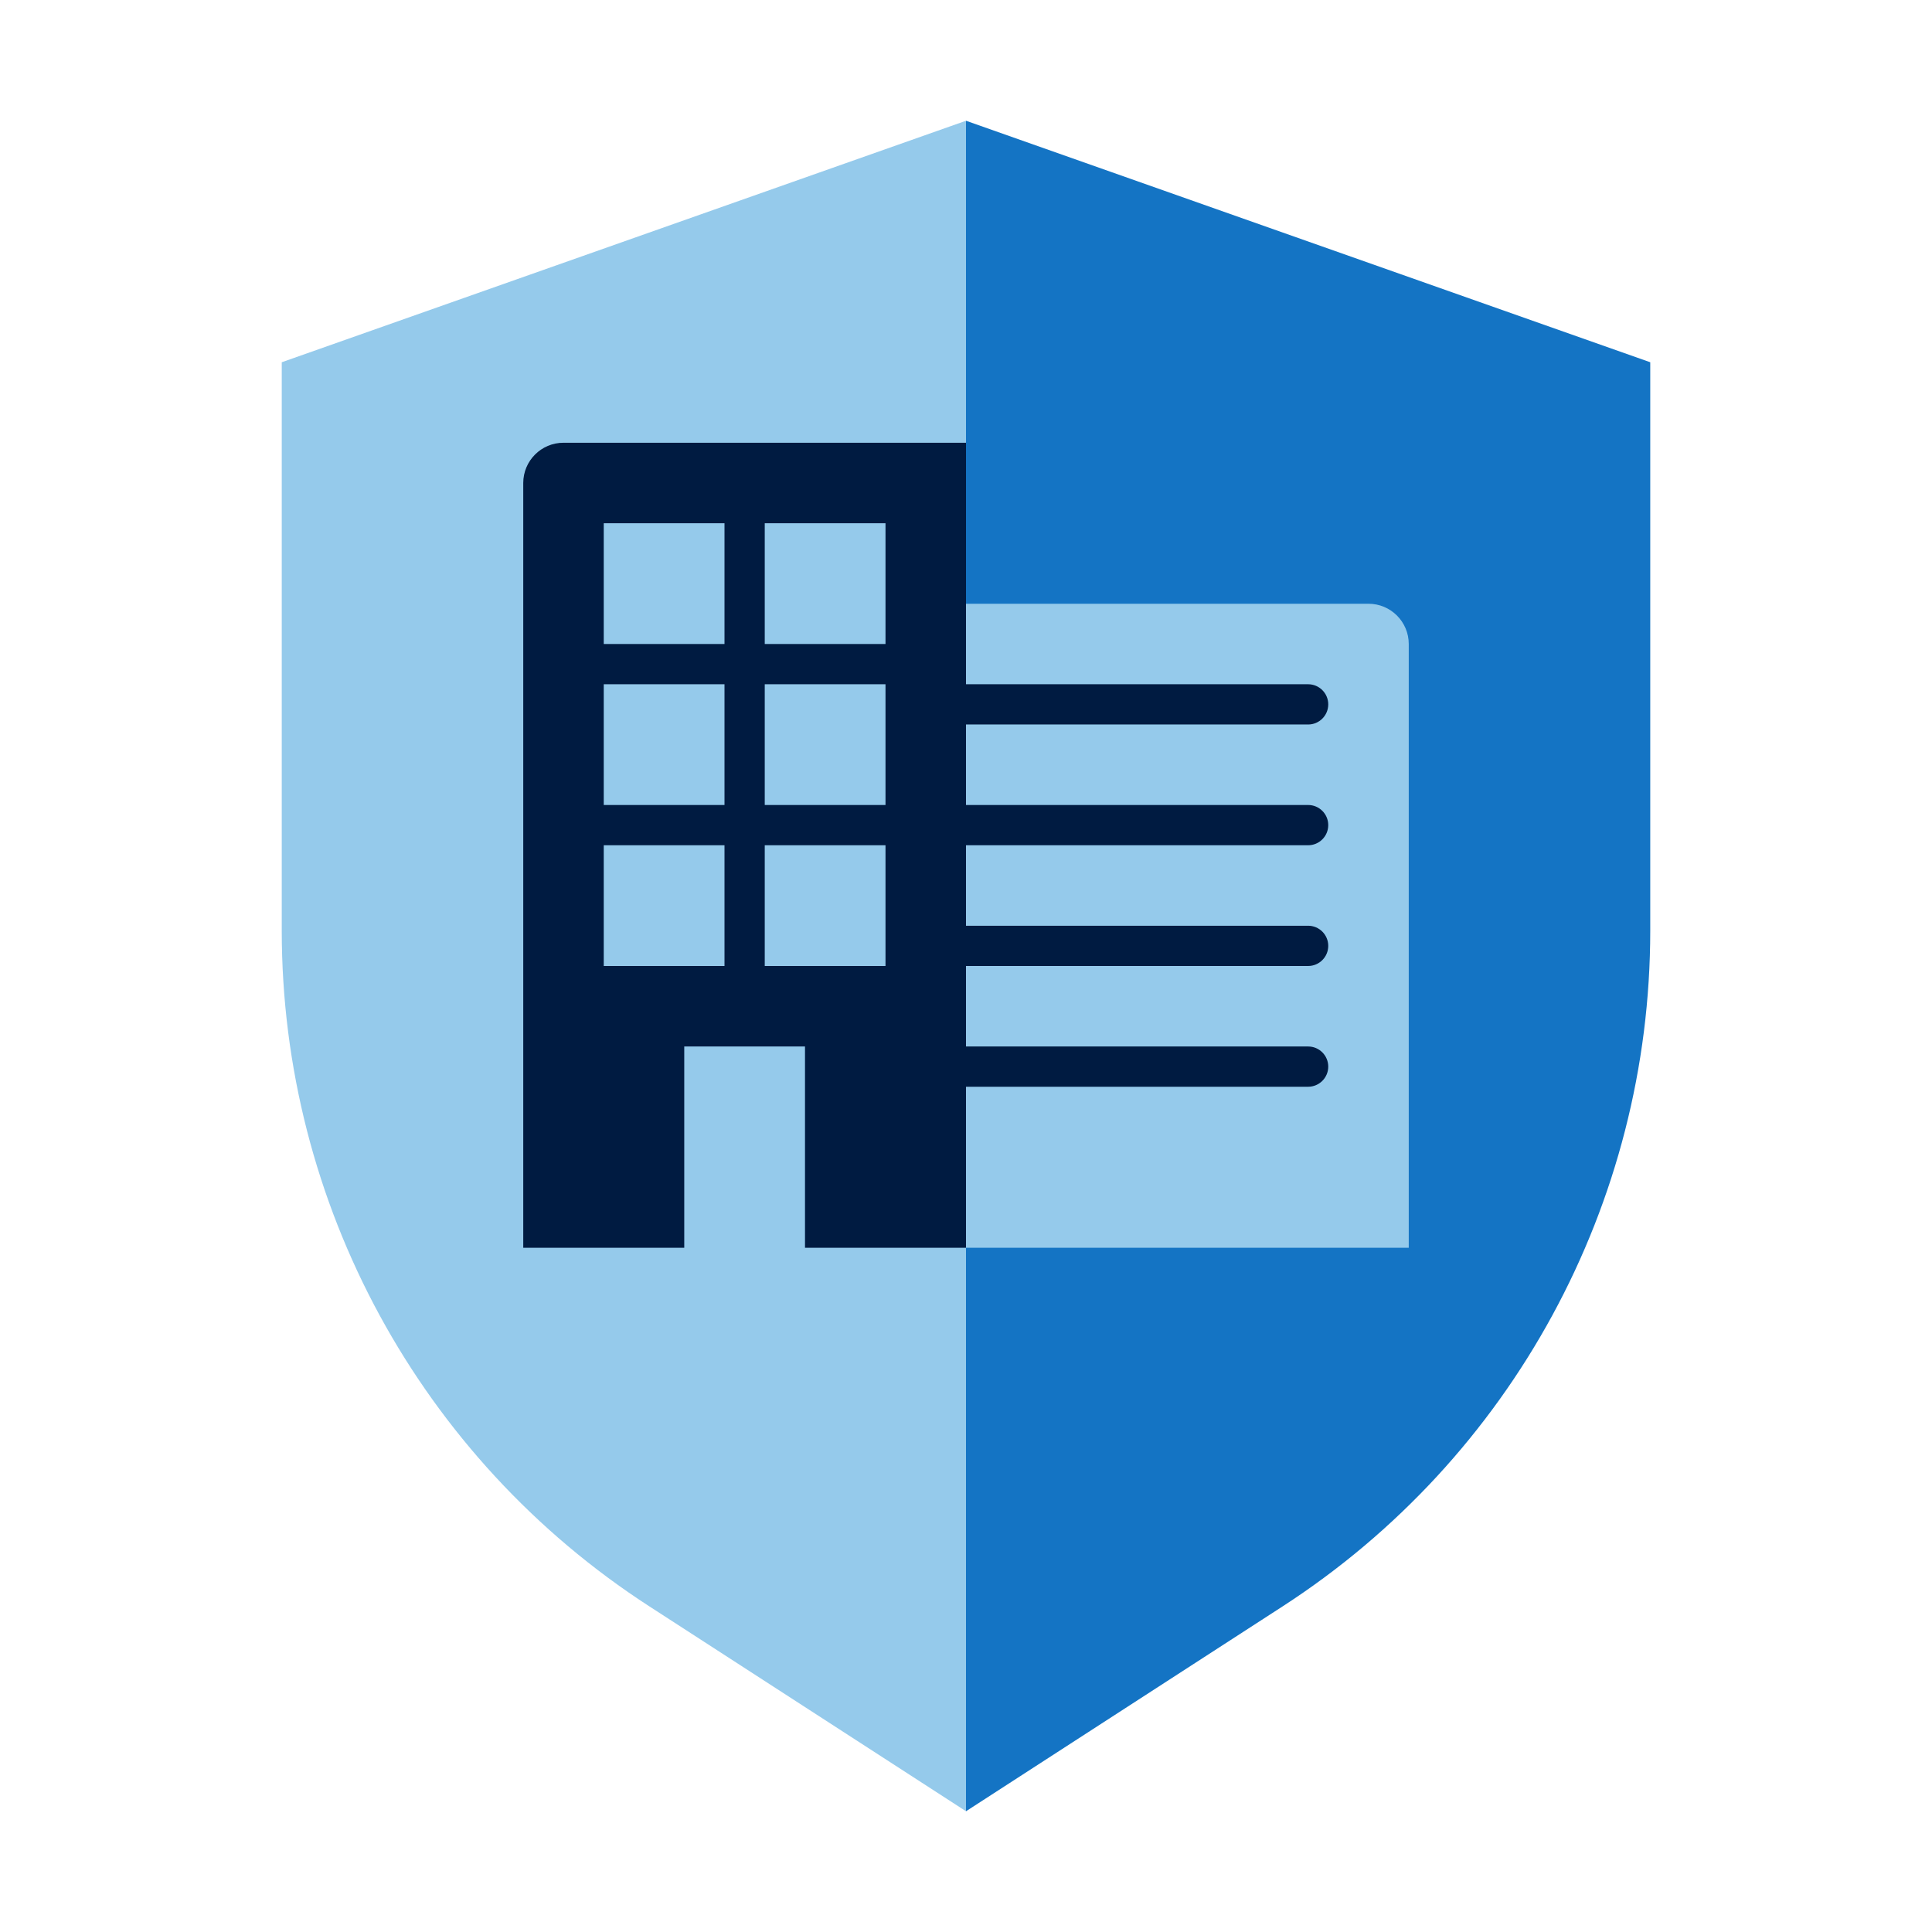
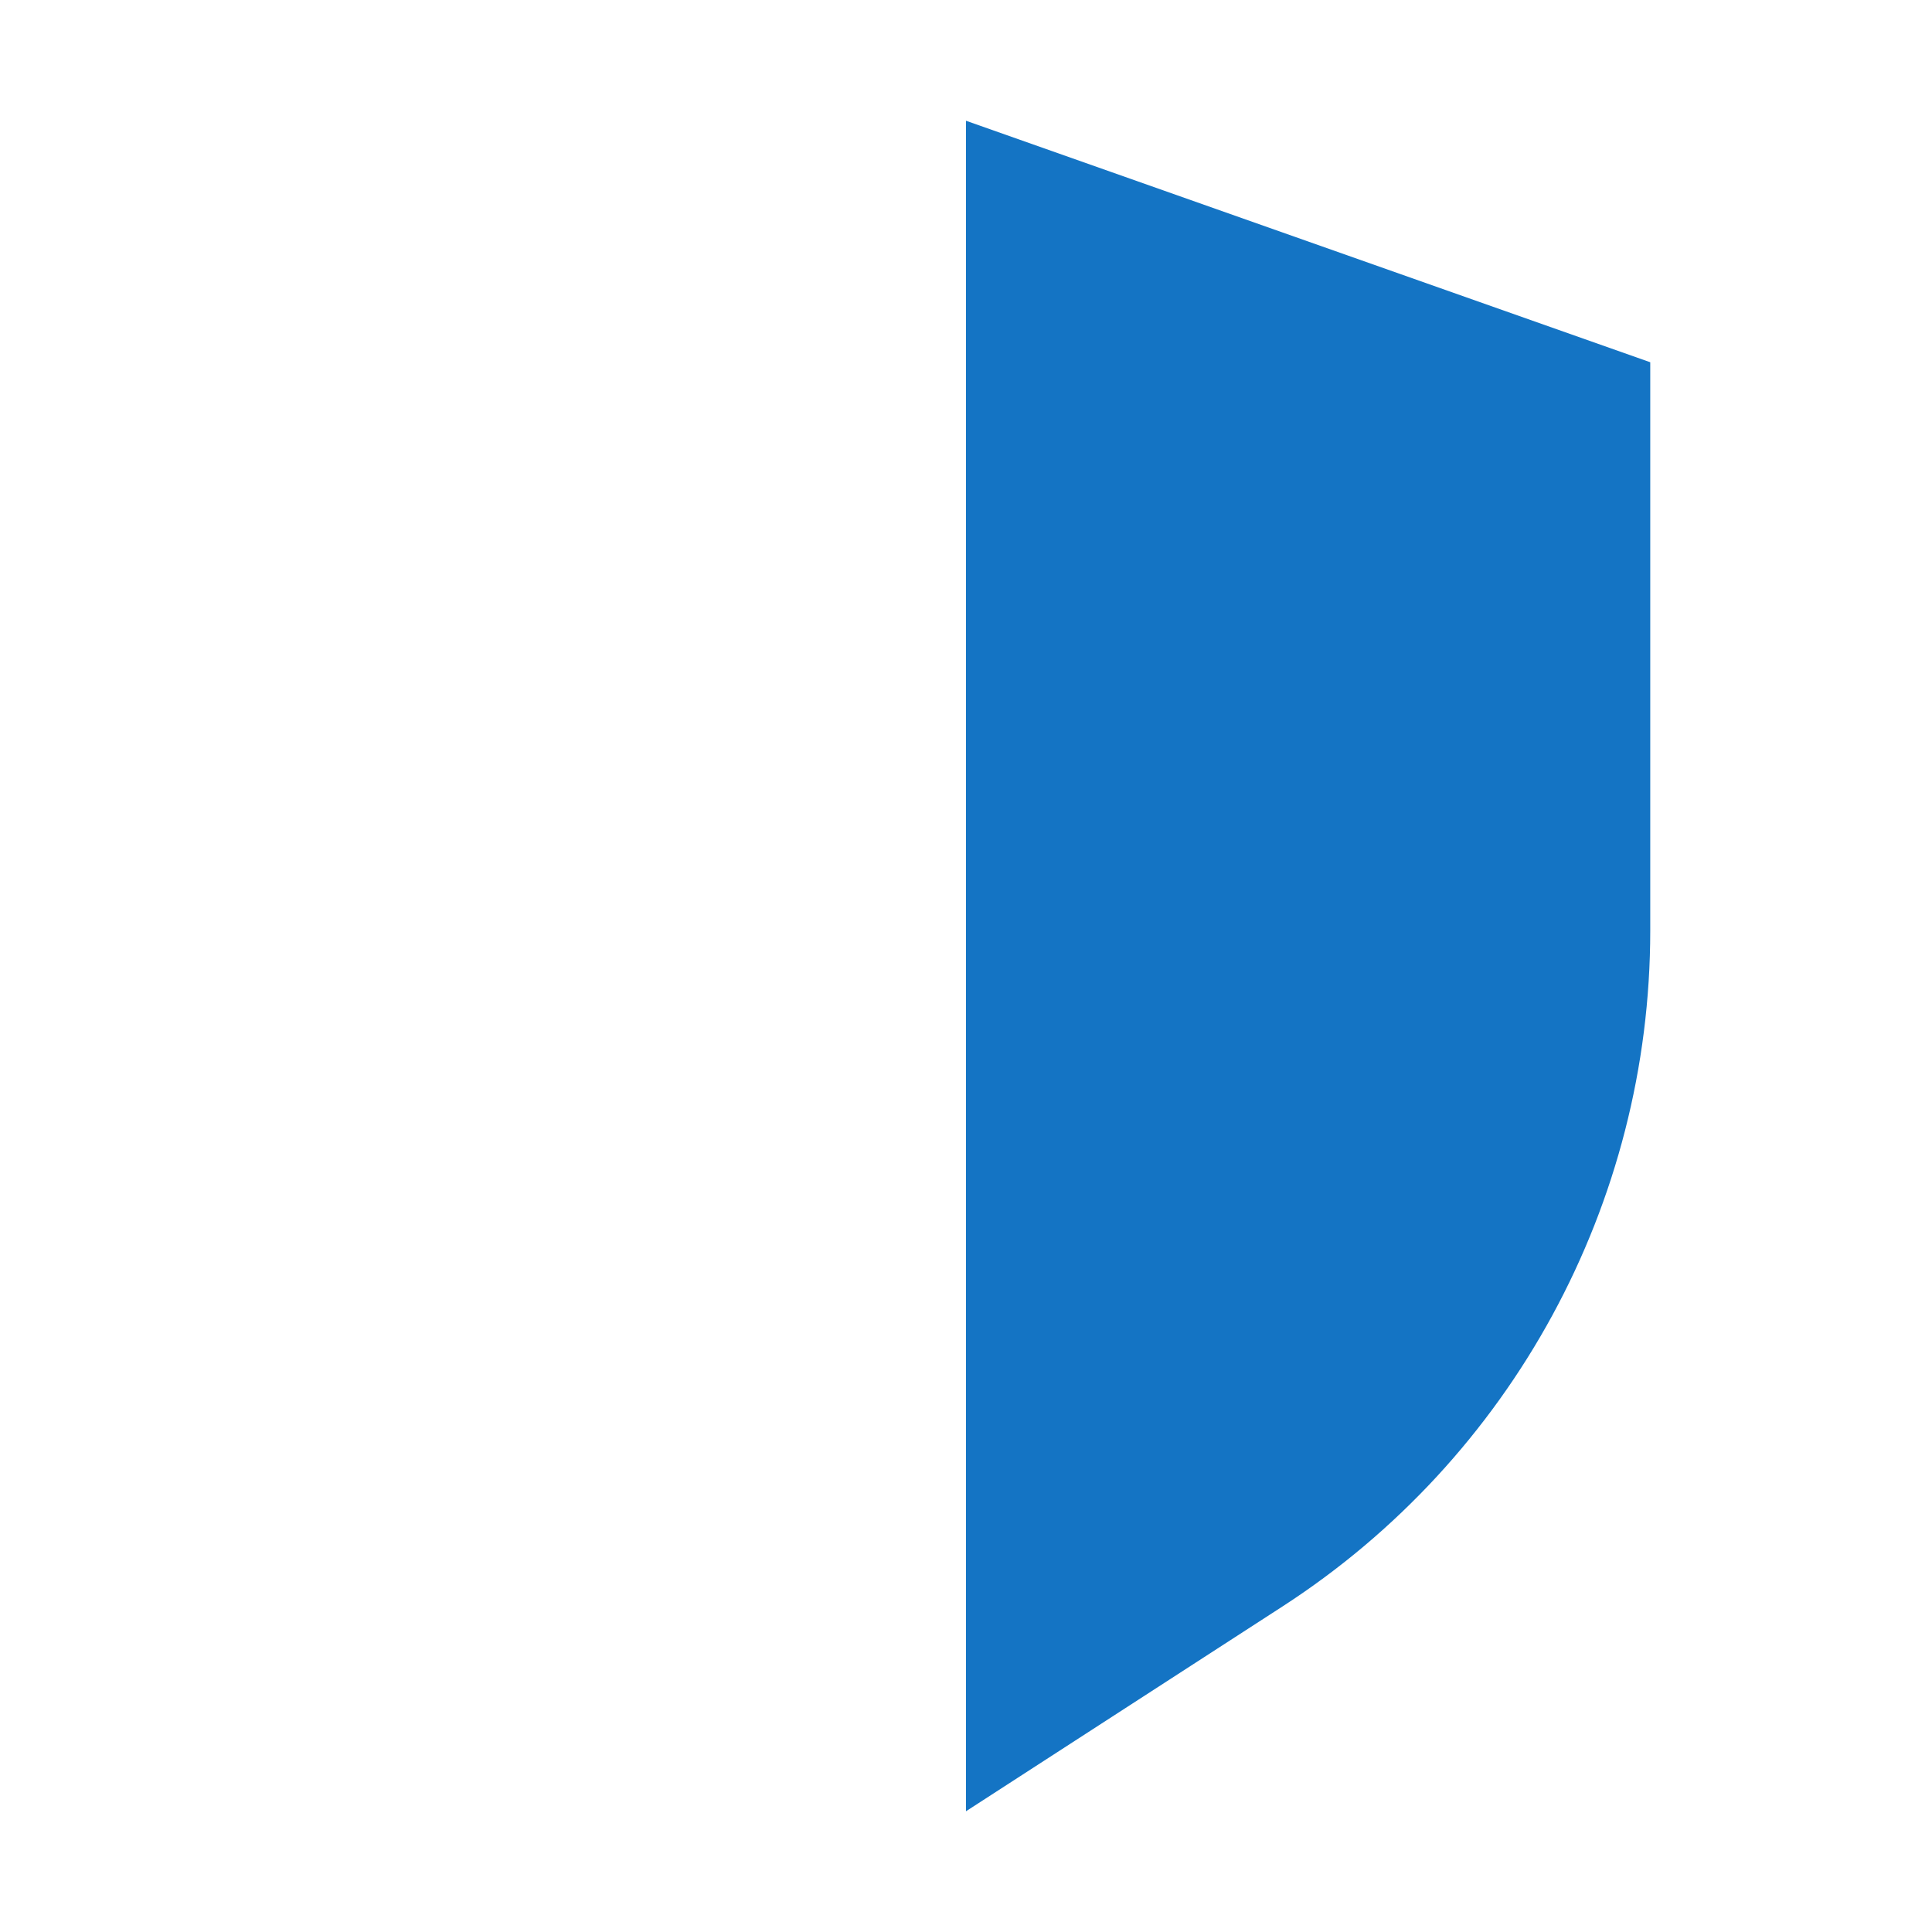
<svg xmlns="http://www.w3.org/2000/svg" id="Icon_export" viewBox="0 0 48 48">
-   <path d="m24,3L7,9v14.12c0,6.784,3.439,13.106,9.135,16.791l7.865,5.089V3Z" style="fill:#95caeb;" />
  <path d="m41,23.12v-14.12L24,3v42l7.865-5.089c5.696-3.686,9.135-10.007,9.135-16.791Z" style="fill:#1474c4;" />
-   <path d="m24,15h10c.552,0,1,.448,1,1v15h-11v-16Z" style="fill:#95caeb;" />
-   <path d="m32.5,21c.276,0,.5-.224.5-.5s-.224-.5-.5-.5h-8.5v-2h8.5c.276,0,.5-.224.5-.5s-.224-.5-.5-.5h-8.5v-6h-10c-.552,0-1,.448-1,1v19h4v-5h3v5h4v-4h8.5c.276,0,.5-.224.5-.5s-.224-.5-.5-.5h-8.5v-2h8.5c.276,0,.5-.224.5-.5s-.224-.5-.5-.5h-8.5v-2h8.5Z" style="fill:#001b41;" />
-   <path d="m15,13h3v3h-3v-3Zm4,3h3v-3h-3v3Zm-4,4h3v-3h-3v3Zm4,0h3v-3h-3v3Zm-4,4h3v-3h-3v3Zm4,0h3v-3h-3v3Z" style="fill:#95caeb;" />
-   <rect width="48" height="48" style="fill:none;" />
</svg>